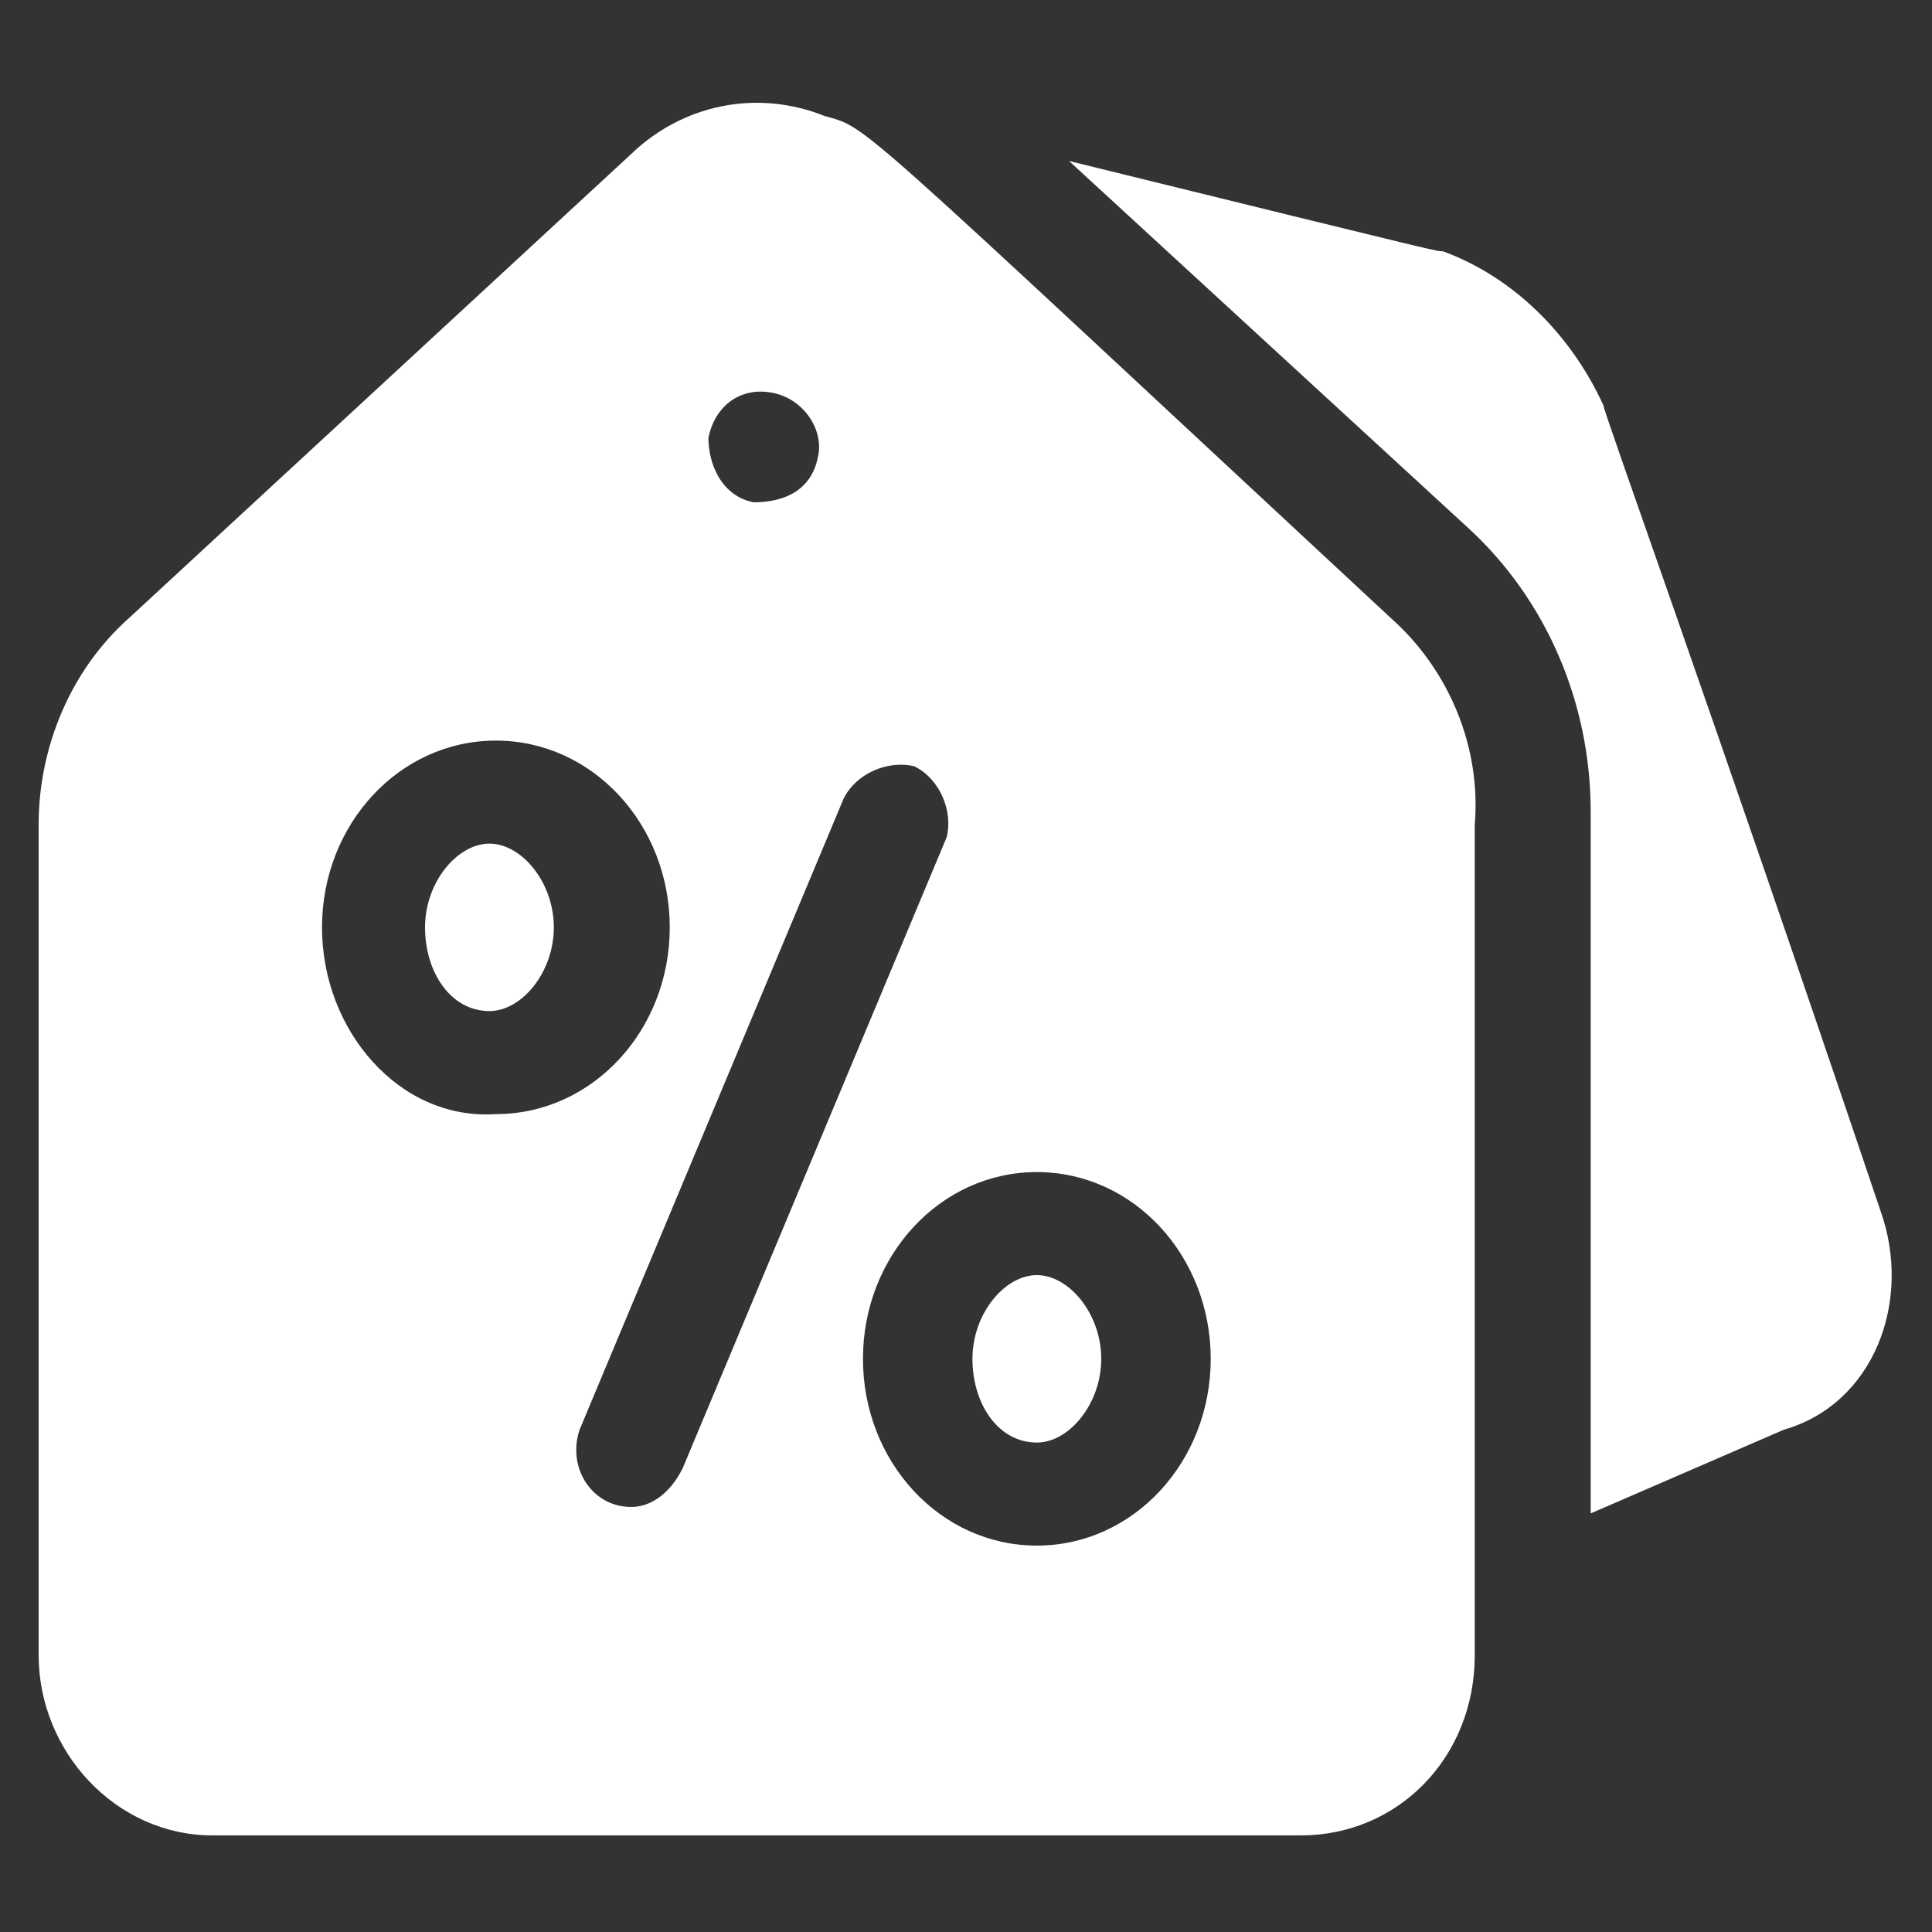
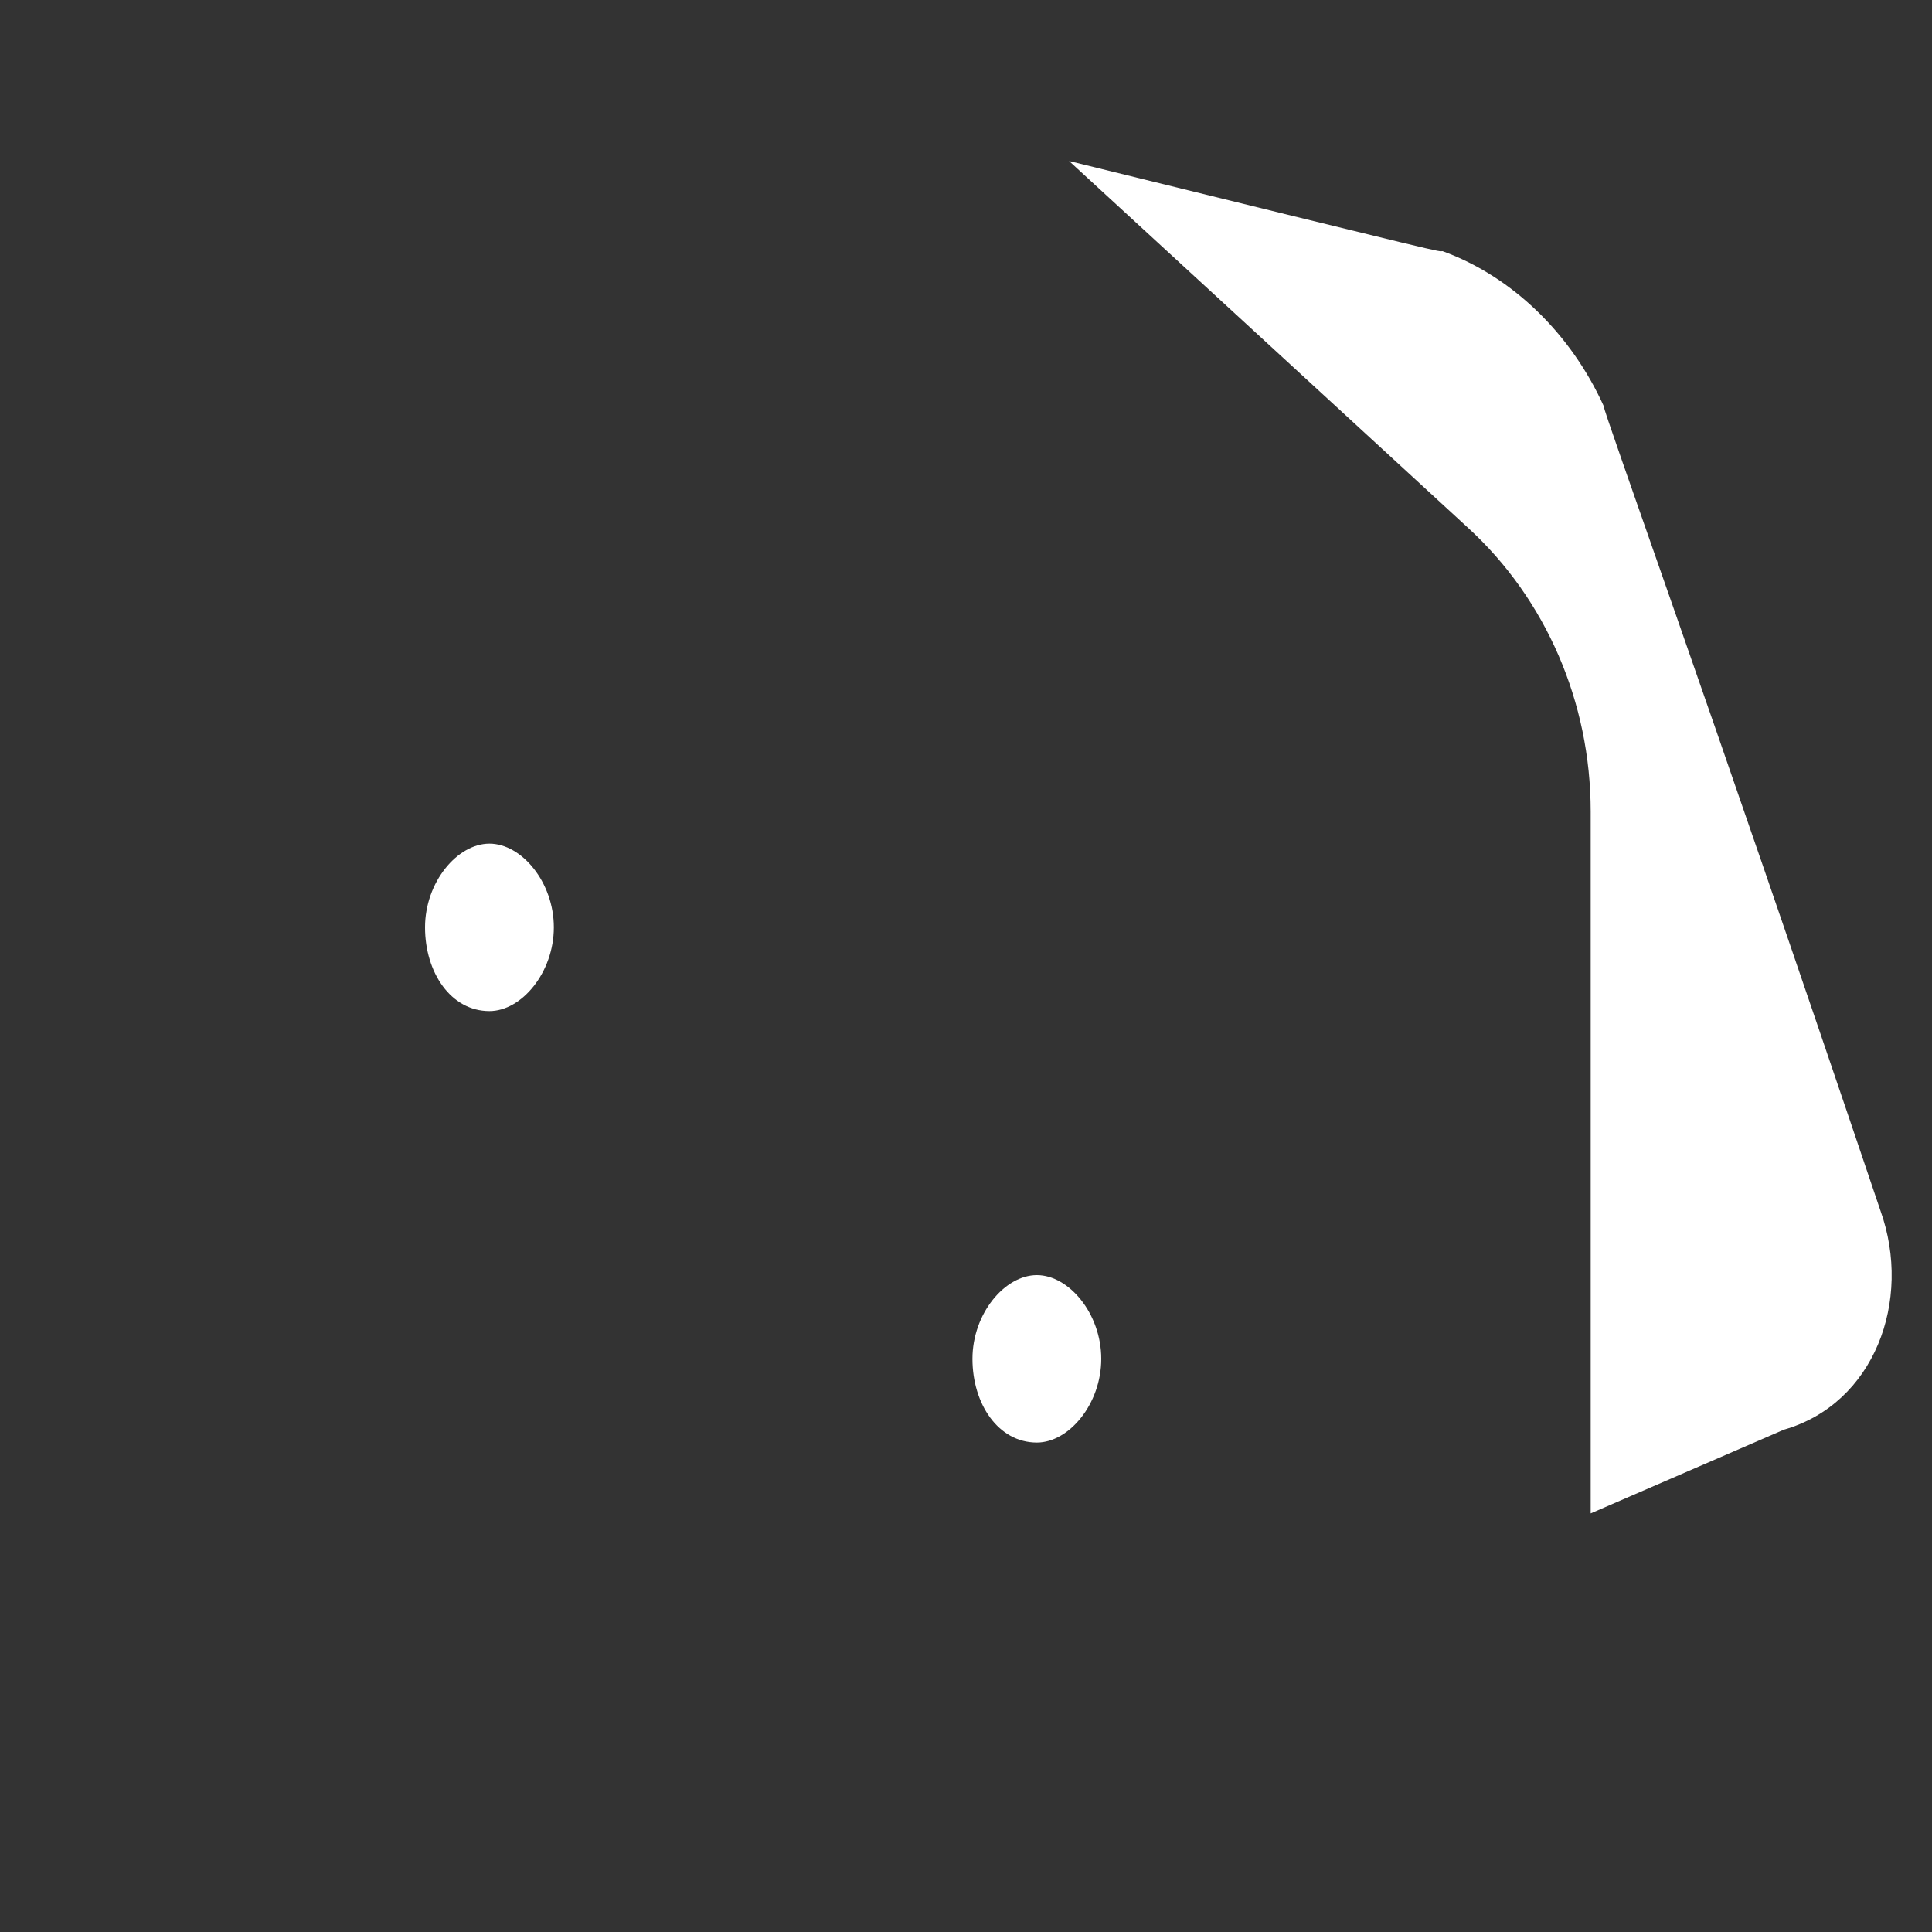
<svg xmlns="http://www.w3.org/2000/svg" version="1.1" id="Capa_1" x="0px" y="0px" width="30px" height="30px" viewBox="0 0 30 30" style="enable-background:new 0 0 30 30;" xml:space="preserve">
  <rect x="0" y="0" width="30" height="30" fill="#333333" stroke="none" />
  <style type="text/css">
	.st0{fill:#FFFFFF;}
</style>
  <g>
    <path class="st0" d="M7.6,13.1c-0.5,0-1,0.6-1,1.3c0,0.7,0.4,1.3,1,1.3c0.5,0,1-0.6,1-1.3C8.6,13.7,8.1,13.1,7.6,13.1L7.6,13.1z" />
    <path class="st0" d="M16.1,19.8c-0.5,0-1,0.6-1,1.3c0,0.7,0.4,1.3,1,1.3c0.5,0,1-0.6,1-1.3C17.1,20.4,16.6,19.8,16.1,19.8z" />
-     <path class="st0" d="M21.6,9.6c-8.5-7.9-8.1-7.6-8.8-7.8c-1-0.4-2.1-0.2-2.9,0.5L2,9.6c-0.9,0.8-1.4,2-1.4,3.2v12.9   c0,1.5,1.2,2.8,2.7,2.8h16.9c1.5,0,2.7-1.2,2.7-2.8V12.8C23,11.6,22.5,10.4,21.6,9.6L21.6,9.6z M11,6.8c0.1-0.5,0.5-0.8,1-0.7   c0.5,0.1,0.8,0.6,0.7,1c-0.1,0.5-0.5,0.7-1,0.7C11.2,7.7,11,7.2,11,6.8z M5,14.4c0-1.6,1.2-2.9,2.7-2.9c1.5,0,2.7,1.3,2.7,2.9   s-1.2,2.9-2.7,2.9C6.2,17.4,5,16,5,14.4L5,14.4z M9.8,23.4c-0.6,0-1-0.6-0.8-1.2l4.1-9.8c0.2-0.4,0.7-0.6,1.1-0.5   c0.4,0.2,0.6,0.7,0.5,1.1l-4.1,9.8C10.4,23.2,10.1,23.4,9.8,23.4L9.8,23.4z M16.1,24c-1.5,0-2.7-1.3-2.7-2.9s1.2-2.9,2.7-2.9   c1.5,0,2.7,1.3,2.7,2.9S17.6,24,16.1,24z" />
    <path class="st0" d="M29.2,18.8c-2.7-8-4.3-12.4-4.3-12.5c-0.5-1.1-1.4-2-2.5-2.4c-0.1,0,0.3,0.1-5.8-1.4l6.2,5.7   c1.2,1.1,1.9,2.7,1.9,4.4v10.9l3-1.3C29.1,21.8,29.7,20.2,29.2,18.8L29.2,18.8z" />
  </g>
</svg>